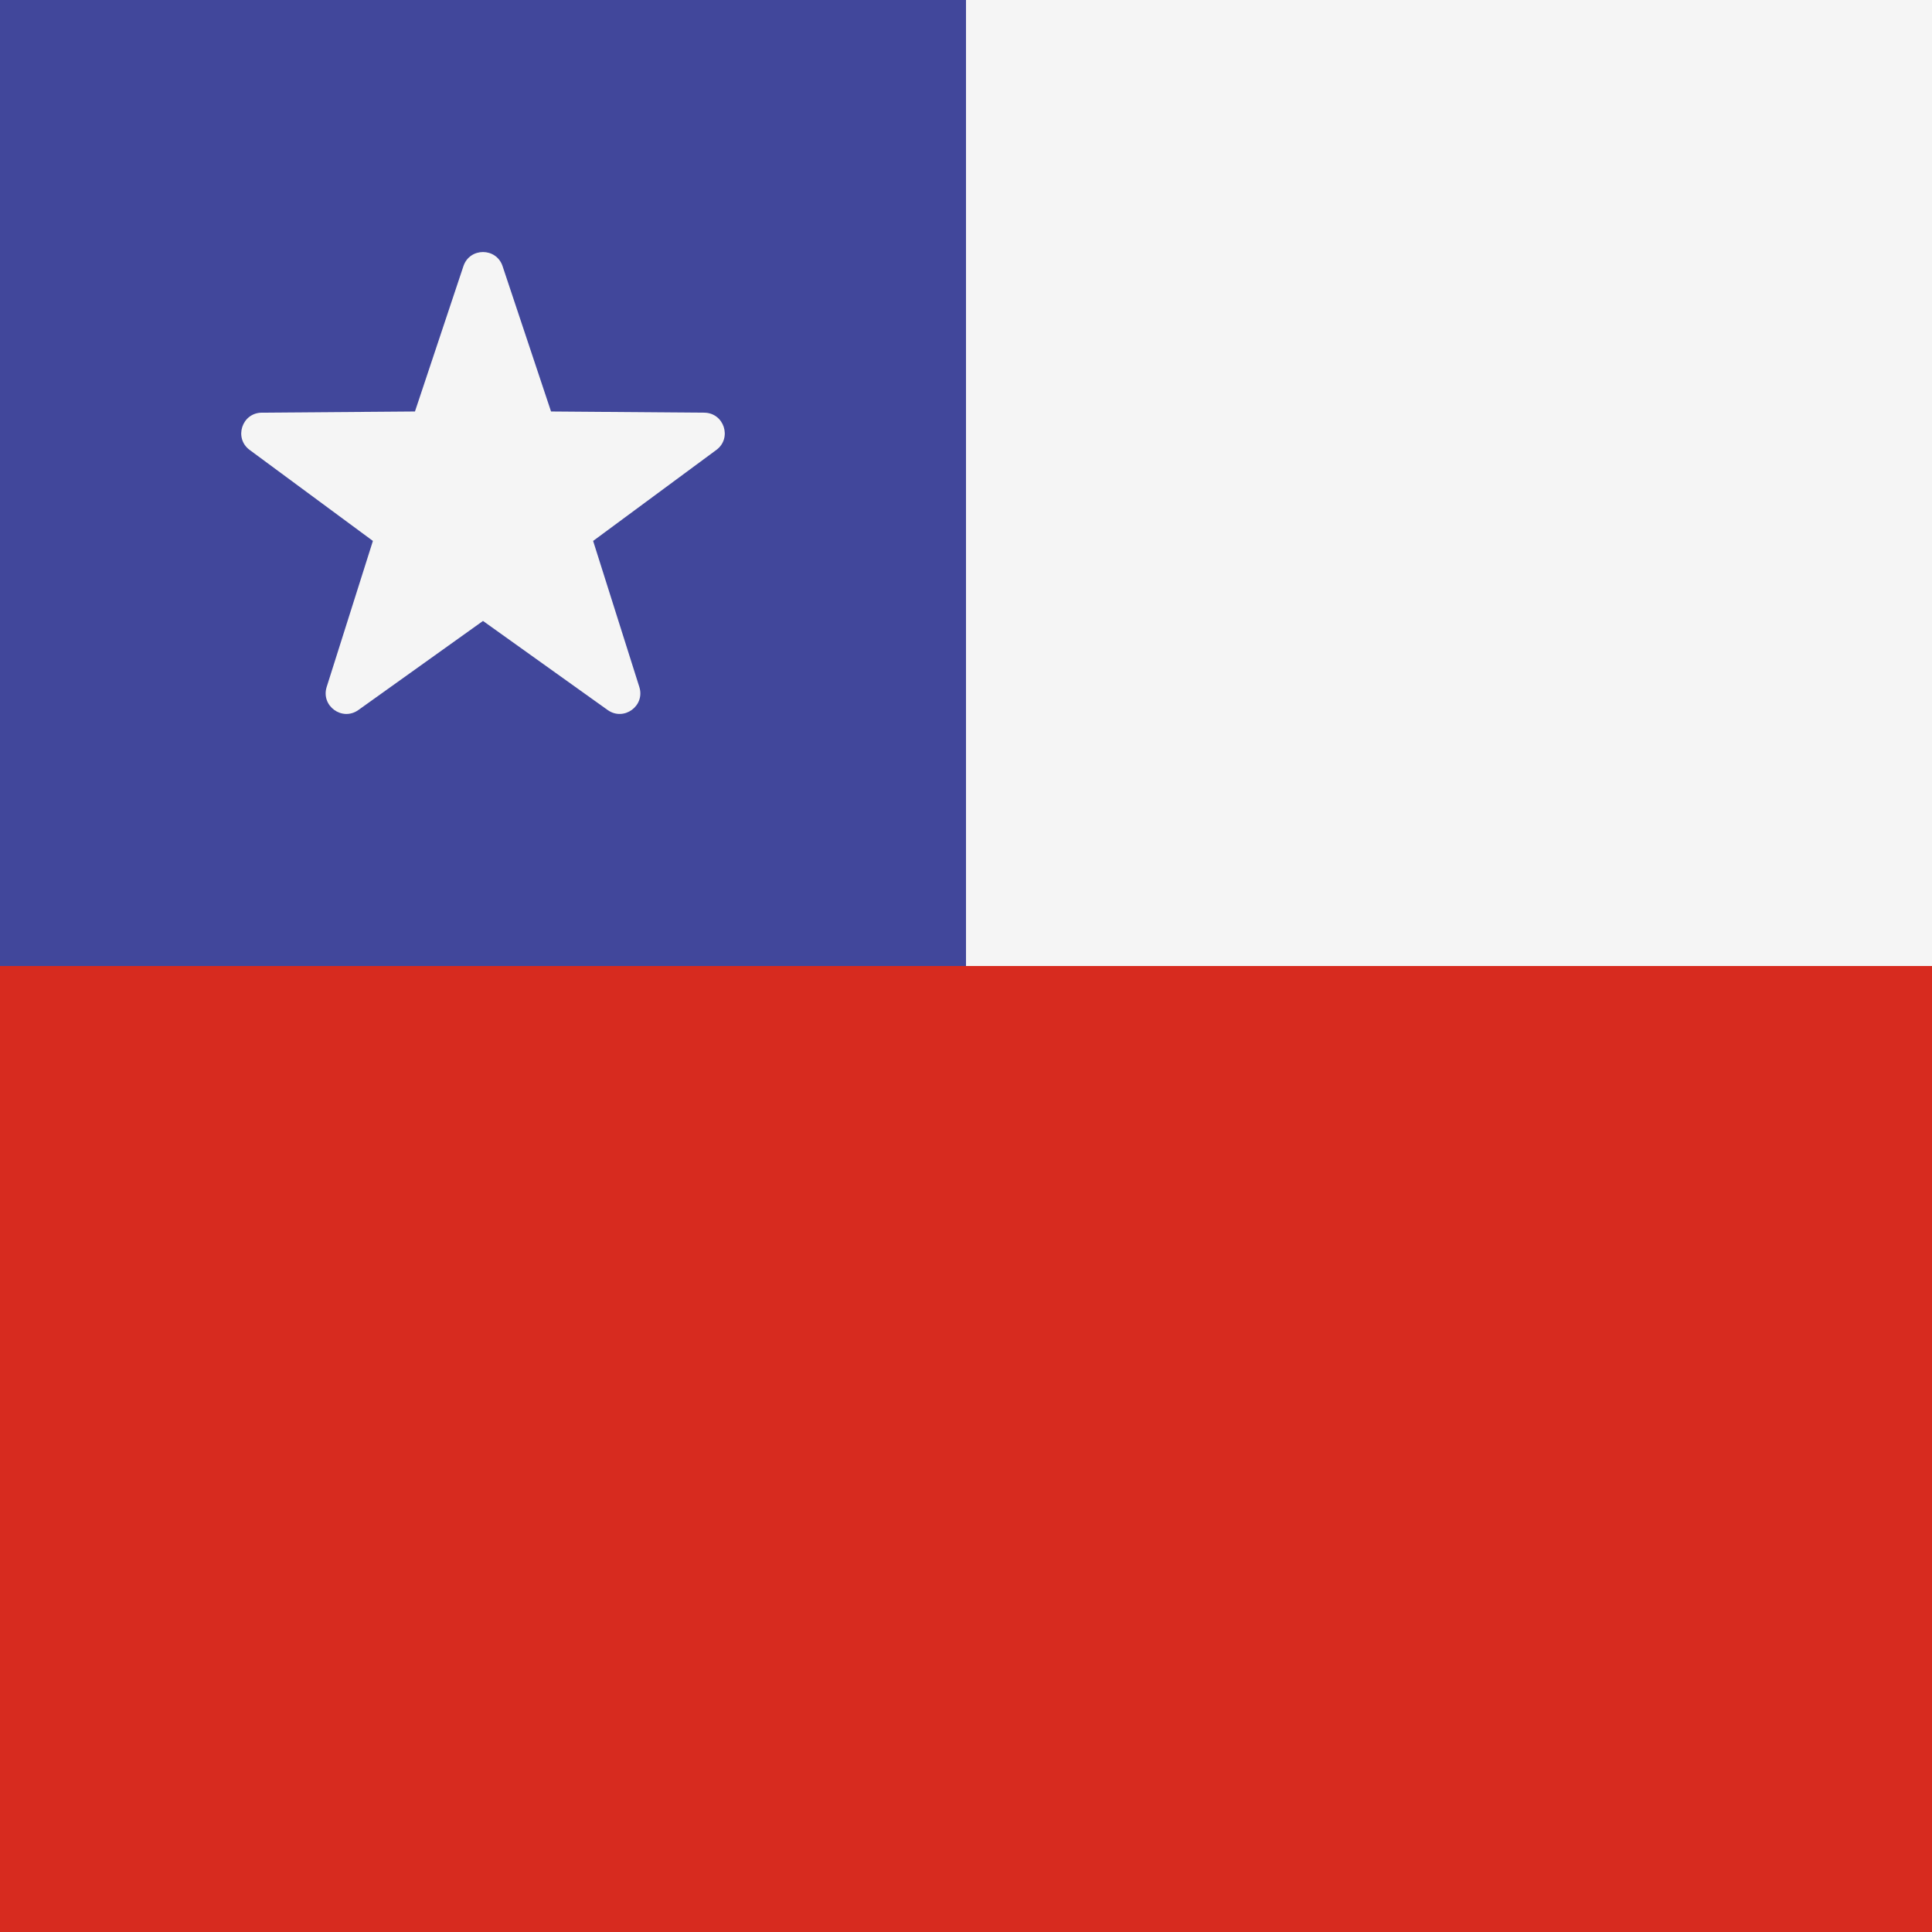
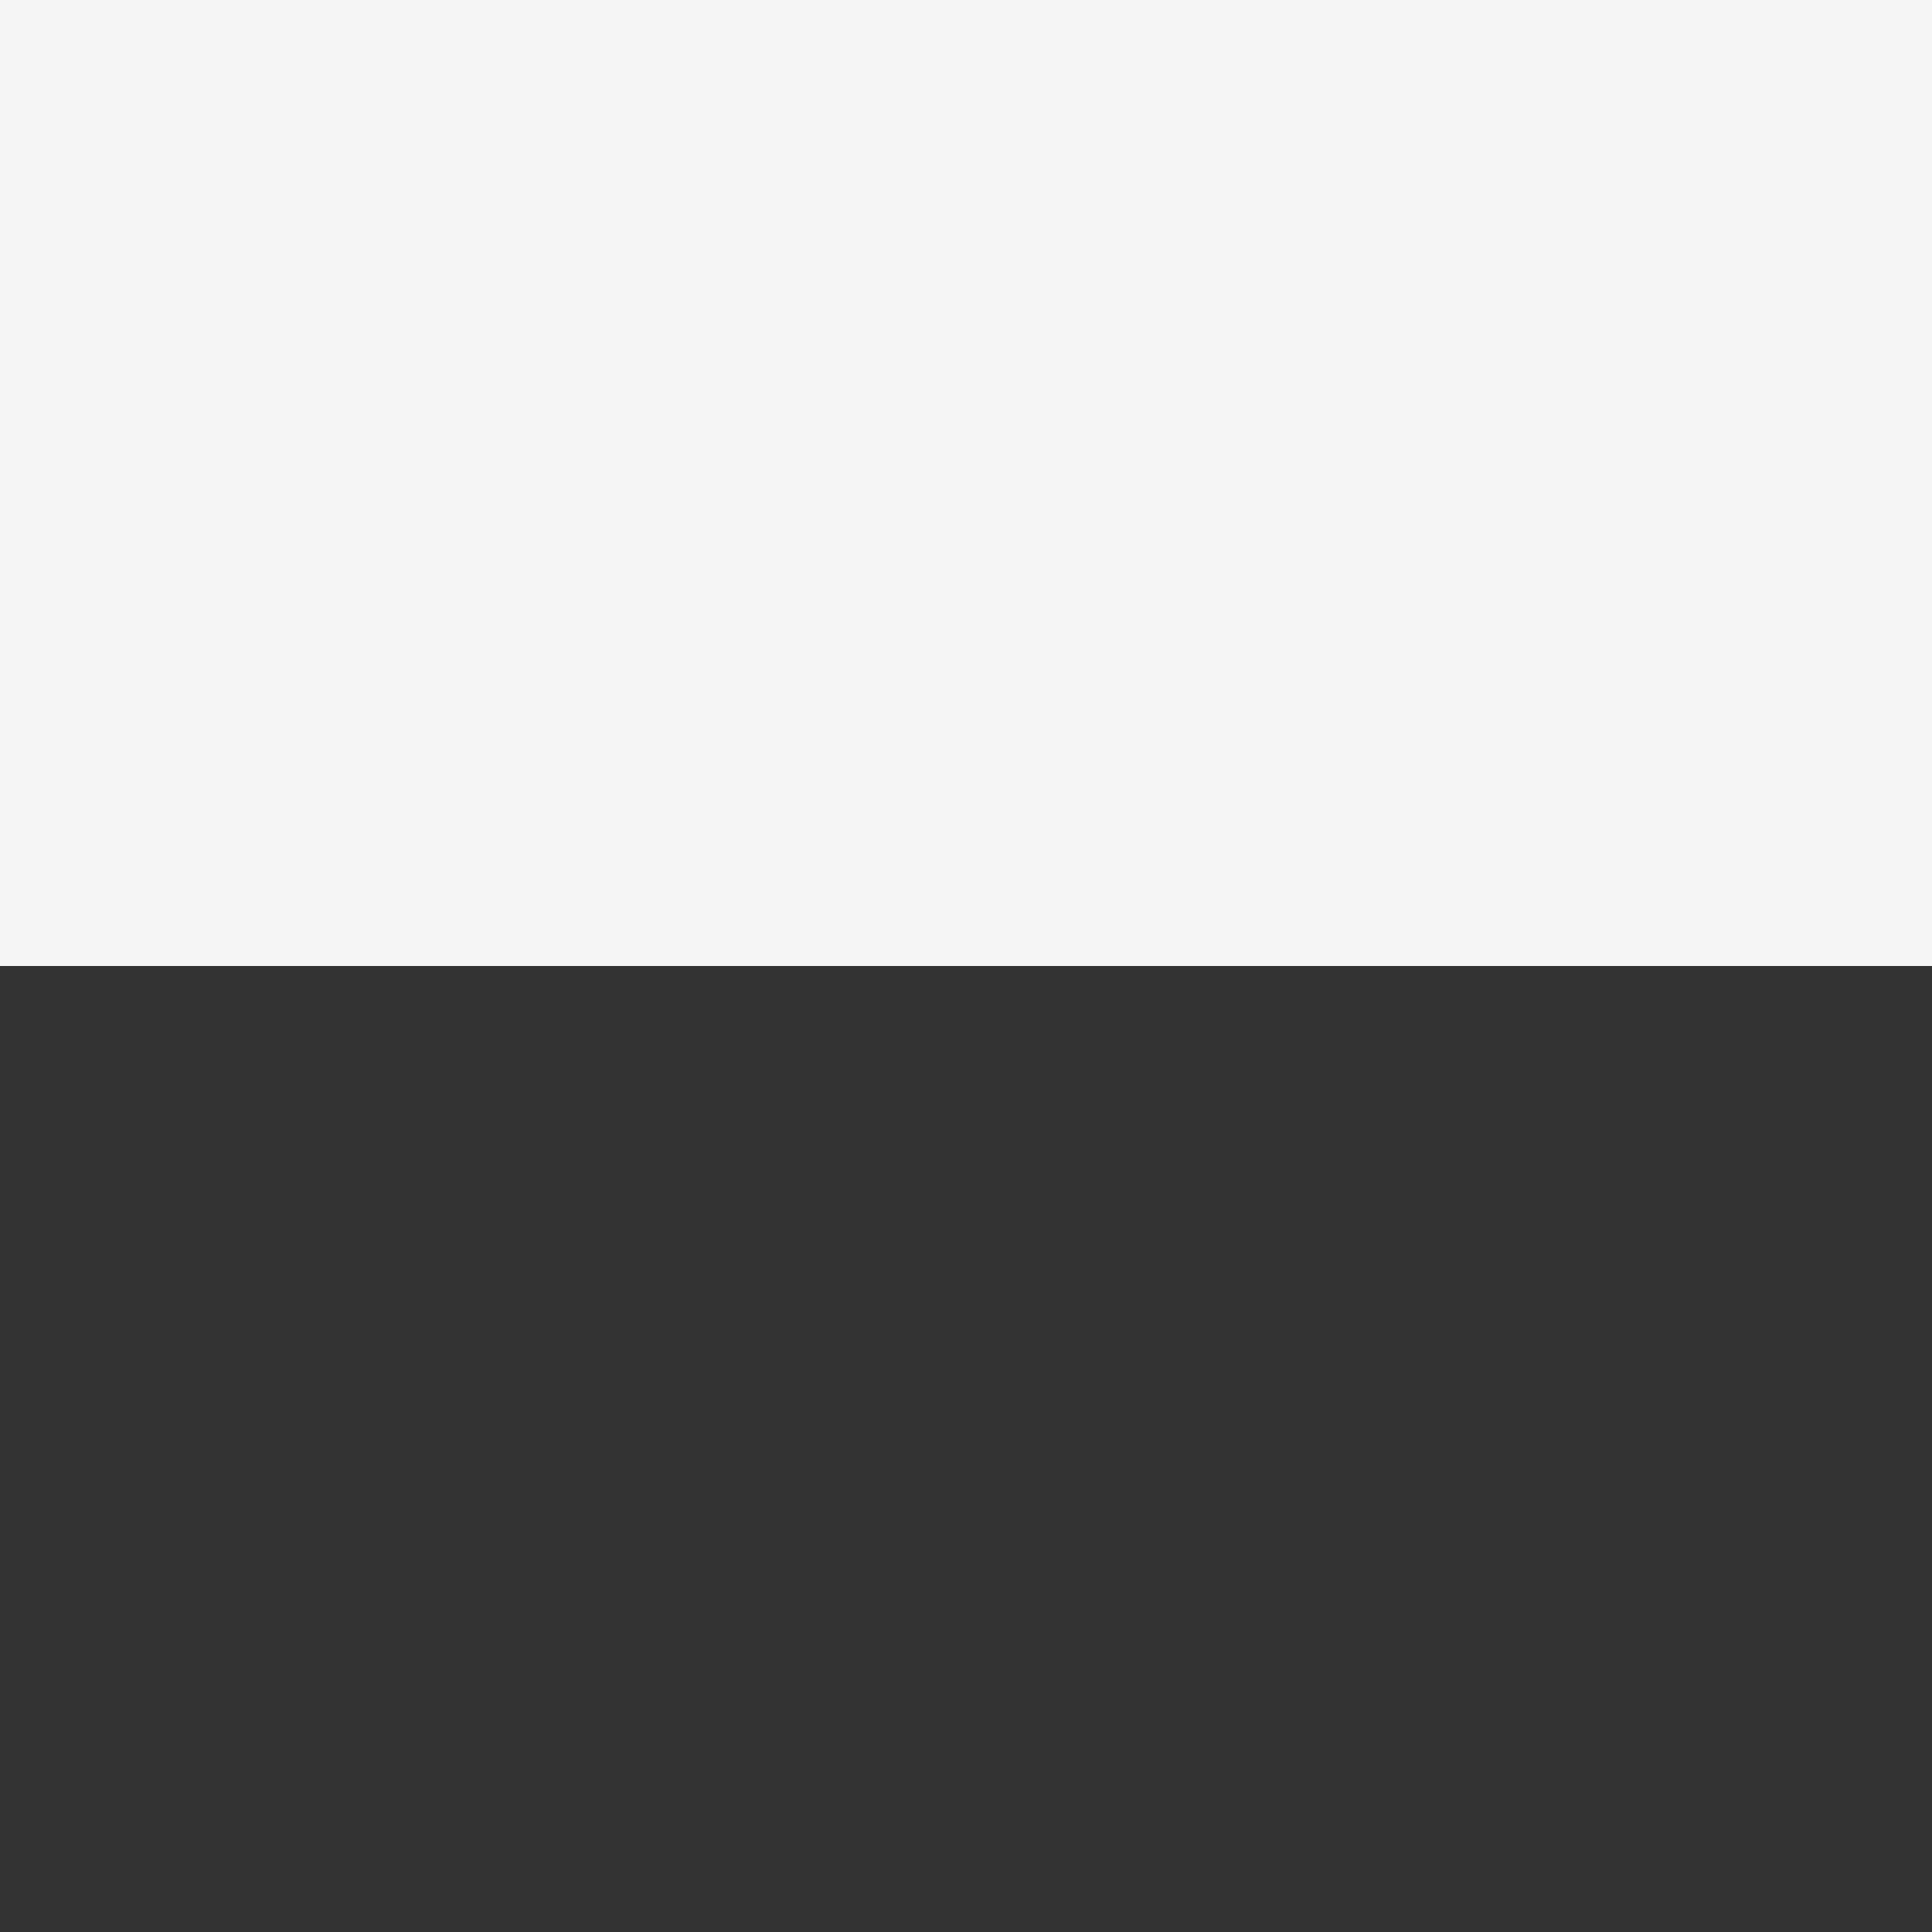
<svg xmlns="http://www.w3.org/2000/svg" width="60" height="60" fill="none">
  <rect width="100%" height="100%" fill="#333333" stroke="none" />
  <path d="M60 0H0v30h60V0Z" fill="#F5F5F5" />
-   <path d="M2.069 30v-1.579H0V60h60V30H2.069Z" fill="#D72B1F" />
-   <path d="M30 0H0v30h30V0Z" fill="#41479B" />
  <path d="m15.608 8.266 1.505 4.513 4.758.037c.616.005.872.79.376 1.157l-3.827 2.826 1.435 4.536c.186.588-.483 1.073-.984.715L15 19.284l-3.87 2.766c-.502.359-1.17-.127-.985-.715l1.436-4.536-3.828-2.826c-.495-.366-.24-1.152.376-1.157l4.758-.037 1.505-4.513c.195-.585 1.021-.585 1.216 0Z" fill="#F5F5F5" />
</svg>